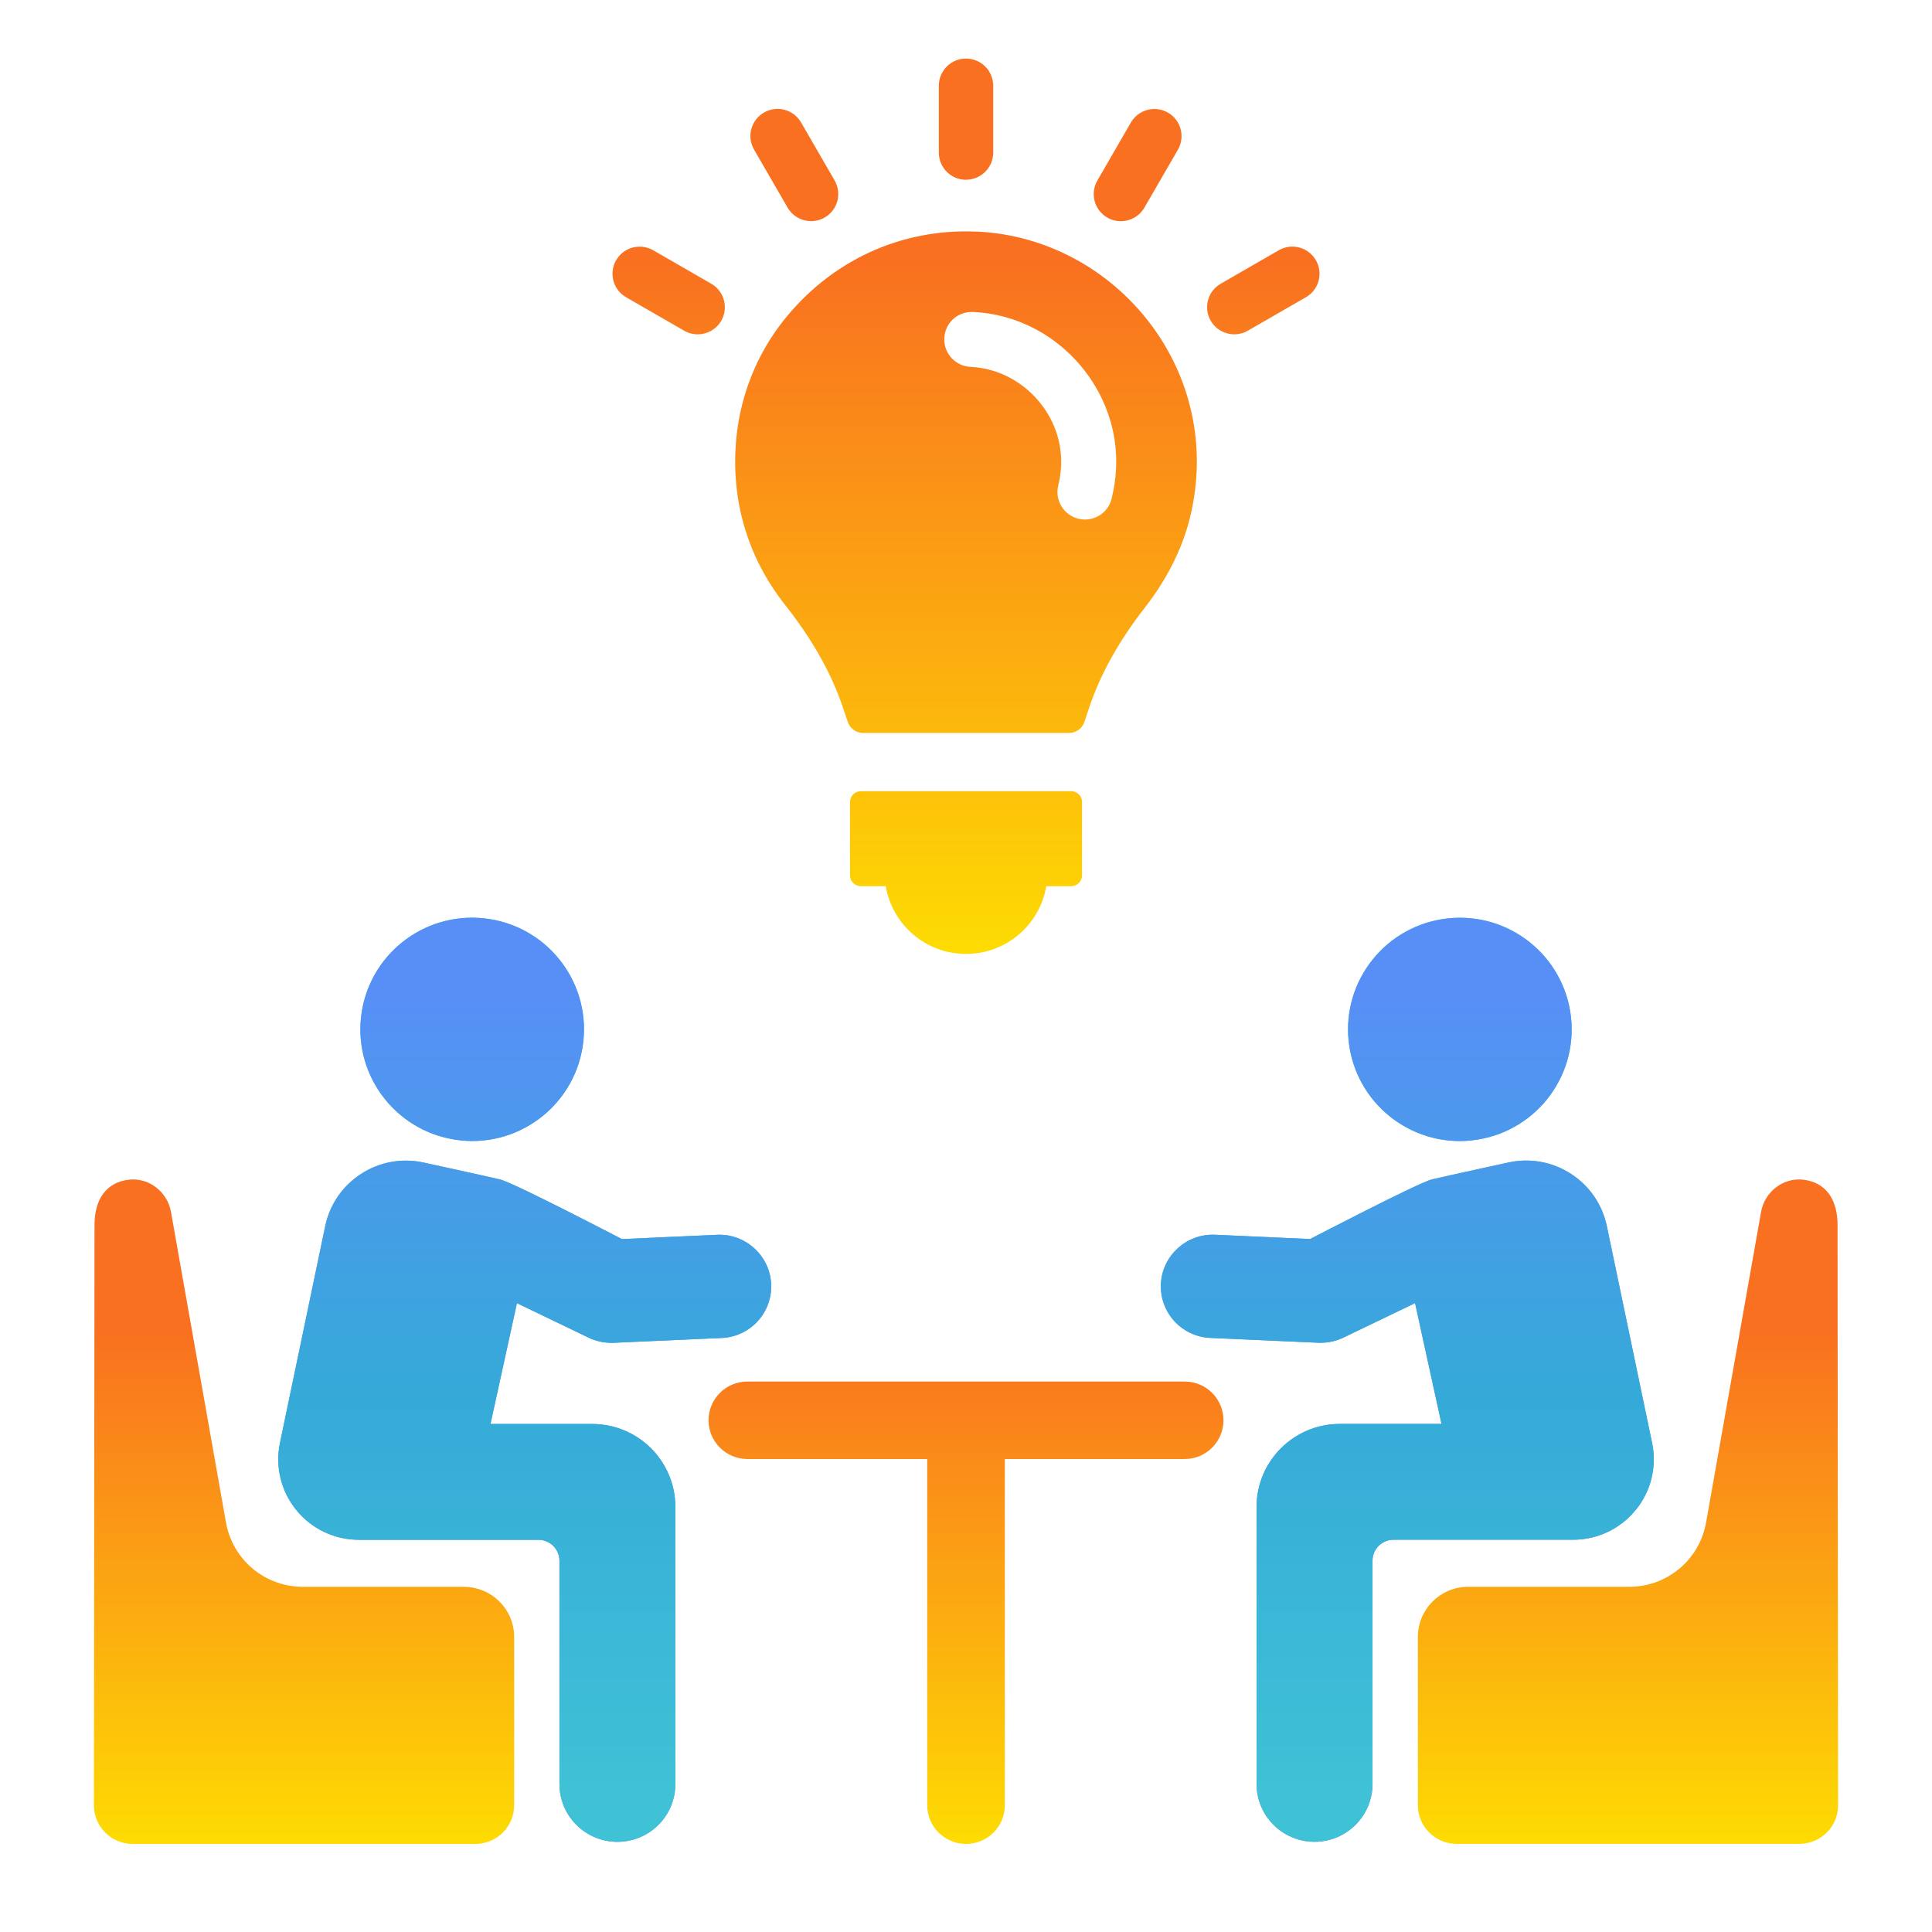
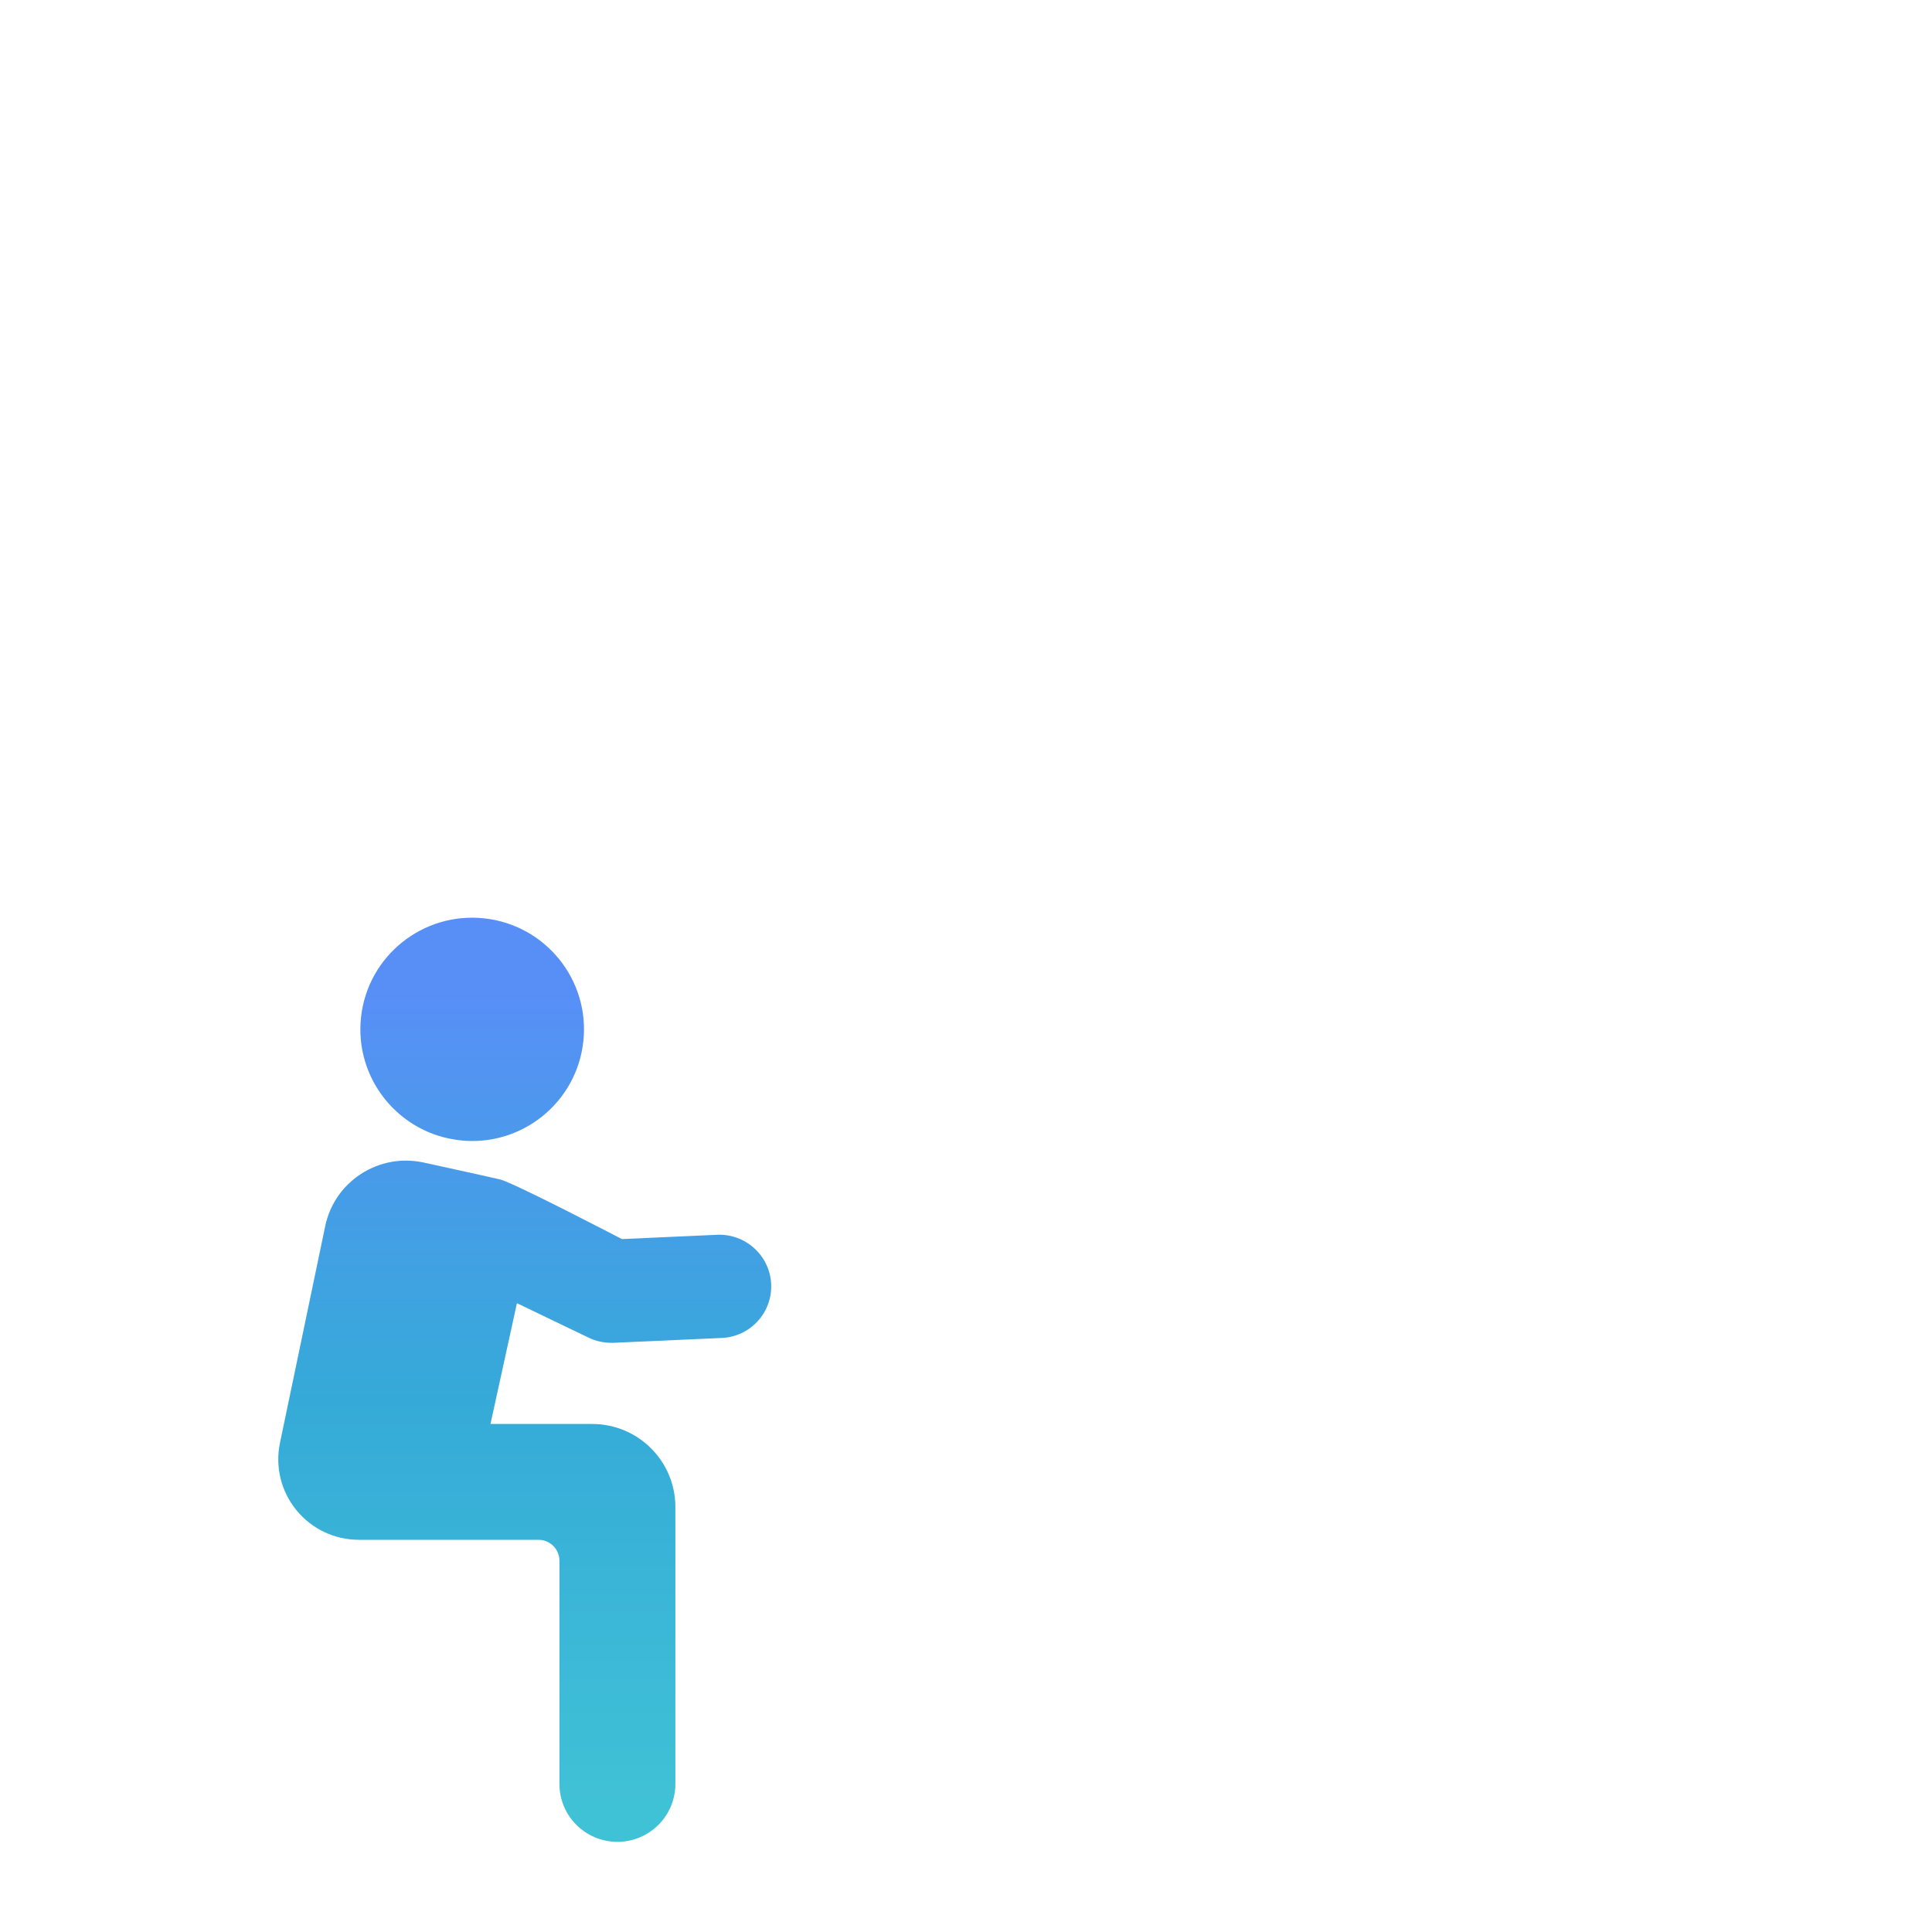
<svg xmlns="http://www.w3.org/2000/svg" width="160" height="160" viewBox="0 0 160 160" fill="none">
-   <path d="M124.927 96.271C126.72 95.879 128.565 96.217 130.104 97.214C131.644 98.215 132.698 99.756 133.074 101.551L136.818 119.491C137.229 121.463 136.733 123.495 135.46 125.057H135.451C134.178 126.62 132.287 127.515 130.27 127.515H115.4C114.444 127.515 113.666 128.288 113.666 129.247V147.736C113.666 150.384 111.517 152.529 108.865 152.529C106.213 152.529 104.064 150.384 104.063 147.736V124.804C104.064 121.003 107.151 117.924 110.954 117.924H119.381L117.189 107.92L111.246 110.778C110.667 111.057 110.028 111.201 109.385 111.201H109.194L100.227 110.8C97.862 110.694 96.035 108.696 96.141 106.336C96.246 103.979 98.272 102.155 100.611 102.256L108.501 102.611C108.521 102.601 117.479 97.935 118.586 97.674C119.829 97.378 124.917 96.273 124.927 96.271ZM119.897 76.059C124.982 75.506 129.55 79.172 130.104 84.248C130.659 89.324 126.987 93.885 121.902 94.438V94.443C116.818 94.992 112.249 91.326 111.694 86.25C111.14 81.174 114.813 76.613 119.897 76.059Z" fill="url(#paint0_linear_209_20236)" />
-   <path d="M124.927 96.271C126.72 95.879 128.565 96.217 130.104 97.214C131.644 98.215 132.698 99.756 133.074 101.551L136.818 119.491C137.229 121.463 136.733 123.495 135.46 125.057H135.451C134.178 126.62 132.287 127.515 130.27 127.515H115.4C114.444 127.515 113.666 128.288 113.666 129.247V147.736C113.666 150.384 111.517 152.529 108.865 152.529C106.213 152.529 104.064 150.384 104.063 147.736V124.804C104.064 121.003 107.151 117.924 110.954 117.924H119.381L117.189 107.92L111.246 110.778C110.667 111.057 110.028 111.201 109.385 111.201H109.194L100.227 110.8C97.862 110.694 96.035 108.696 96.141 106.336C96.246 103.979 98.272 102.155 100.611 102.256L108.501 102.611C108.521 102.601 117.479 97.935 118.586 97.674C119.829 97.378 124.917 96.273 124.927 96.271ZM119.897 76.059C124.982 75.506 129.55 79.172 130.104 84.248C130.659 89.324 126.987 93.885 121.902 94.438V94.443C116.818 94.992 112.249 91.326 111.694 86.25C111.14 81.174 114.813 76.613 119.897 76.059Z" fill="url(#paint1_linear_209_20236)" />
-   <path d="M29.899 97.218C31.443 96.221 33.283 95.887 35.077 96.275C35.077 96.275 40.171 97.386 41.419 97.678C42.528 97.94 51.504 102.615 51.504 102.615L59.392 102.26C61.736 102.158 63.758 103.983 63.864 106.34C63.97 108.701 62.142 110.698 59.777 110.804L50.809 111.205H50.615C49.972 111.205 49.333 111.061 48.754 110.782L42.81 107.924L40.619 117.928H49.041C52.848 117.928 55.932 121.007 55.932 124.808V147.74C55.932 150.388 53.783 152.533 51.131 152.533C48.479 152.533 46.33 150.388 46.33 147.74V129.251C46.33 128.297 45.551 127.52 44.596 127.52H29.726C27.709 127.52 25.817 126.624 24.544 125.062C23.27 123.495 22.776 121.467 23.186 119.495L26.93 101.555C27.303 99.756 28.36 98.219 29.899 97.218ZM29.899 84.244C30.449 79.168 35.023 75.501 40.107 76.055C45.192 76.608 48.863 81.169 48.309 86.245C47.759 91.321 43.187 94.992 38.102 94.439V94.435C33.018 93.881 29.345 89.32 29.899 84.244Z" fill="url(#paint2_linear_209_20236)" />
  <path d="M29.899 97.218C31.443 96.221 33.283 95.887 35.077 96.275C35.077 96.275 40.171 97.386 41.419 97.678C42.528 97.94 51.504 102.615 51.504 102.615L59.392 102.26C61.736 102.158 63.758 103.983 63.864 106.34C63.97 108.701 62.142 110.698 59.777 110.804L50.809 111.205H50.615C49.972 111.205 49.333 111.061 48.754 110.782L42.81 107.924L40.619 117.928H49.041C52.848 117.928 55.932 121.007 55.932 124.808V147.74C55.932 150.388 53.783 152.533 51.131 152.533C48.479 152.533 46.33 150.388 46.33 147.74V129.251C46.33 128.297 45.551 127.52 44.596 127.52H29.726C27.709 127.52 25.817 126.624 24.544 125.062C23.27 123.495 22.776 121.467 23.186 119.495L26.93 101.555C27.303 99.756 28.36 98.219 29.899 97.218ZM29.899 84.244C30.449 79.168 35.023 75.501 40.107 76.055C45.192 76.608 48.863 81.169 48.309 86.245C47.759 91.321 43.187 94.992 38.102 94.439V94.435C33.018 93.881 29.345 89.32 29.899 84.244Z" fill="url(#paint3_linear_209_20236)" />
-   <path d="M10.695 97.695C12.357 97.513 13.868 98.721 14.16 100.364L18.715 126.088C19.265 129.175 21.939 131.413 25.078 131.413H38.419L38.423 131.418C40.72 131.418 42.581 133.276 42.581 135.569V149.501C42.581 151.27 41.139 152.707 39.367 152.707H10.987C9.214 152.707 7.776 151.27 7.776 149.497L7.827 101.449C7.827 99.363 8.77 97.902 10.695 97.695ZM98.112 114.415C99.884 114.415 101.323 115.846 101.323 117.62C101.323 119.393 99.884 120.83 98.112 120.83H83.217V149.497C83.217 151.27 81.779 152.707 80.002 152.707C78.226 152.707 76.788 151.266 76.788 149.497V120.83H61.893C60.116 120.83 58.678 119.389 58.678 117.62C58.678 115.85 60.116 114.415 61.893 114.415H98.112ZM145.845 100.364C146.133 98.721 147.648 97.518 149.31 97.695C151.235 97.902 152.178 99.363 152.178 101.449L152.224 149.493C152.228 151.266 150.79 152.702 149.014 152.702H120.633C118.861 152.702 117.422 151.266 117.422 149.497V135.564C117.422 133.271 119.288 131.413 121.585 131.413H134.927C138.066 131.413 140.74 129.175 141.29 126.088L145.845 100.364Z" fill="url(#paint4_linear_209_20236)" />
-   <path d="M88.712 65.524C89.209 65.525 89.611 65.927 89.611 66.423V72.491C89.611 72.987 89.209 73.388 88.712 73.389H86.65C86.114 76.573 83.348 79 80.002 79C76.655 79 73.89 76.573 73.354 73.389H71.293C70.796 73.389 70.393 72.987 70.393 72.491V66.423C70.393 65.927 70.795 65.524 71.293 65.524H88.712ZM64.801 26.657C68.762 21.582 74.639 18.894 80.896 19.184V19.178C92.466 19.708 101.532 30.801 98.544 42.887C97.873 45.597 96.538 48.102 94.823 50.305C92.644 53.104 91.125 55.832 90.186 58.643L89.806 59.786C89.622 60.332 89.108 60.7 88.533 60.7H71.477C70.902 60.7 70.393 60.333 70.209 59.786L69.824 58.643C68.863 55.77 67.282 52.959 64.986 50.054C61.835 46.066 60.427 41.135 61.013 35.971C61.393 32.591 62.707 29.34 64.801 26.657ZM80.583 25.837C79.281 25.787 78.26 26.752 78.204 28.007C78.148 29.262 79.12 30.327 80.377 30.383C82.706 30.489 84.873 31.666 86.326 33.606C87.153 34.711 88.421 37.036 87.639 40.204C87.338 41.425 88.086 42.658 89.303 42.959C89.488 43.004 89.672 43.026 89.851 43.026C90.874 43.026 91.806 42.334 92.063 41.297H92.057C93.286 36.311 91.276 32.631 89.968 30.885C87.7 27.845 84.275 26.004 80.583 25.837ZM51.025 21.548C51.645 20.477 53.02 20.108 54.098 20.727L58.908 23.5C59.98 24.119 60.349 25.491 59.729 26.567C59.316 27.287 58.556 27.688 57.78 27.689C57.4 27.689 57.009 27.593 56.657 27.387L51.846 24.615C50.774 23.996 50.405 22.624 51.025 21.548ZM105.901 20.727C106.979 20.103 108.353 20.472 108.973 21.548C109.599 22.624 109.23 23.996 108.152 24.615L103.342 27.387C102.985 27.593 102.599 27.689 102.219 27.689C101.443 27.689 100.688 27.287 100.269 26.567C99.644 25.491 100.013 24.119 101.09 23.5L105.901 20.727ZM93.655 10.148C94.275 9.077 95.649 8.709 96.727 9.328C97.8 9.947 98.169 11.319 97.549 12.396L94.772 17.197C94.359 17.917 93.599 18.318 92.823 18.318C92.443 18.318 92.052 18.224 91.7 18.018C90.627 17.398 90.259 16.027 90.879 14.95L93.655 10.148ZM63.27 9.322C64.348 8.698 65.722 9.066 66.342 10.143L69.12 14.944C69.74 16.021 69.376 17.392 68.299 18.012C67.947 18.218 67.555 18.313 67.175 18.314C66.399 18.314 65.639 17.912 65.225 17.192L62.449 12.391C61.823 11.314 62.192 9.941 63.27 9.322ZM80.002 4.85C81.247 4.85 82.253 5.86 82.253 7.098V12.636C82.252 13.879 81.242 14.883 80.002 14.883V14.889C78.756 14.889 77.751 13.879 77.751 12.641V7.098C77.751 5.854 78.756 4.85 80.002 4.85Z" fill="url(#paint5_linear_209_20236)" />
  <defs>
    <linearGradient id="paint0_linear_209_20236" x1="112.97" y1="122.344" x2="112.97" y2="78.108" gradientUnits="userSpaceOnUse">
      <stop offset="0.058" stop-color="#588FF7" />
      <stop offset="1" stop-color="#35D8C8" />
    </linearGradient>
    <linearGradient id="paint1_linear_209_20236" x1="112.446" y1="149.539" x2="112.446" y2="78.024" gradientUnits="userSpaceOnUse">
      <stop stop-color="#40C2D6" />
      <stop offset="0.471" stop-color="#35AAD8" />
      <stop offset="0.942" stop-color="#588FF7" />
    </linearGradient>
    <linearGradient id="paint2_linear_209_20236" x1="39.879" y1="122.345" x2="39.879" y2="78.104" gradientUnits="userSpaceOnUse">
      <stop offset="0.058" stop-color="#588FF7" />
      <stop offset="1" stop-color="#35D8C8" />
    </linearGradient>
    <linearGradient id="paint3_linear_209_20236" x1="39.356" y1="149.543" x2="39.356" y2="78.02" gradientUnits="userSpaceOnUse">
      <stop stop-color="#40C2D6" />
      <stop offset="0.471" stop-color="#35AAD8" />
      <stop offset="0.942" stop-color="#588FF7" />
    </linearGradient>
    <linearGradient id="paint4_linear_209_20236" x1="46.334" y1="156.424" x2="46.334" y2="107.013" gradientUnits="userSpaceOnUse">
      <stop stop-color="#FEE500" />
      <stop offset="0.938" stop-color="#F97020" />
    </linearGradient>
    <linearGradient id="paint5_linear_209_20236" x1="66.354" y1="84.009" x2="66.354" y2="17.43" gradientUnits="userSpaceOnUse">
      <stop stop-color="#FEE500" />
      <stop offset="0.938" stop-color="#F97020" />
    </linearGradient>
  </defs>
</svg>